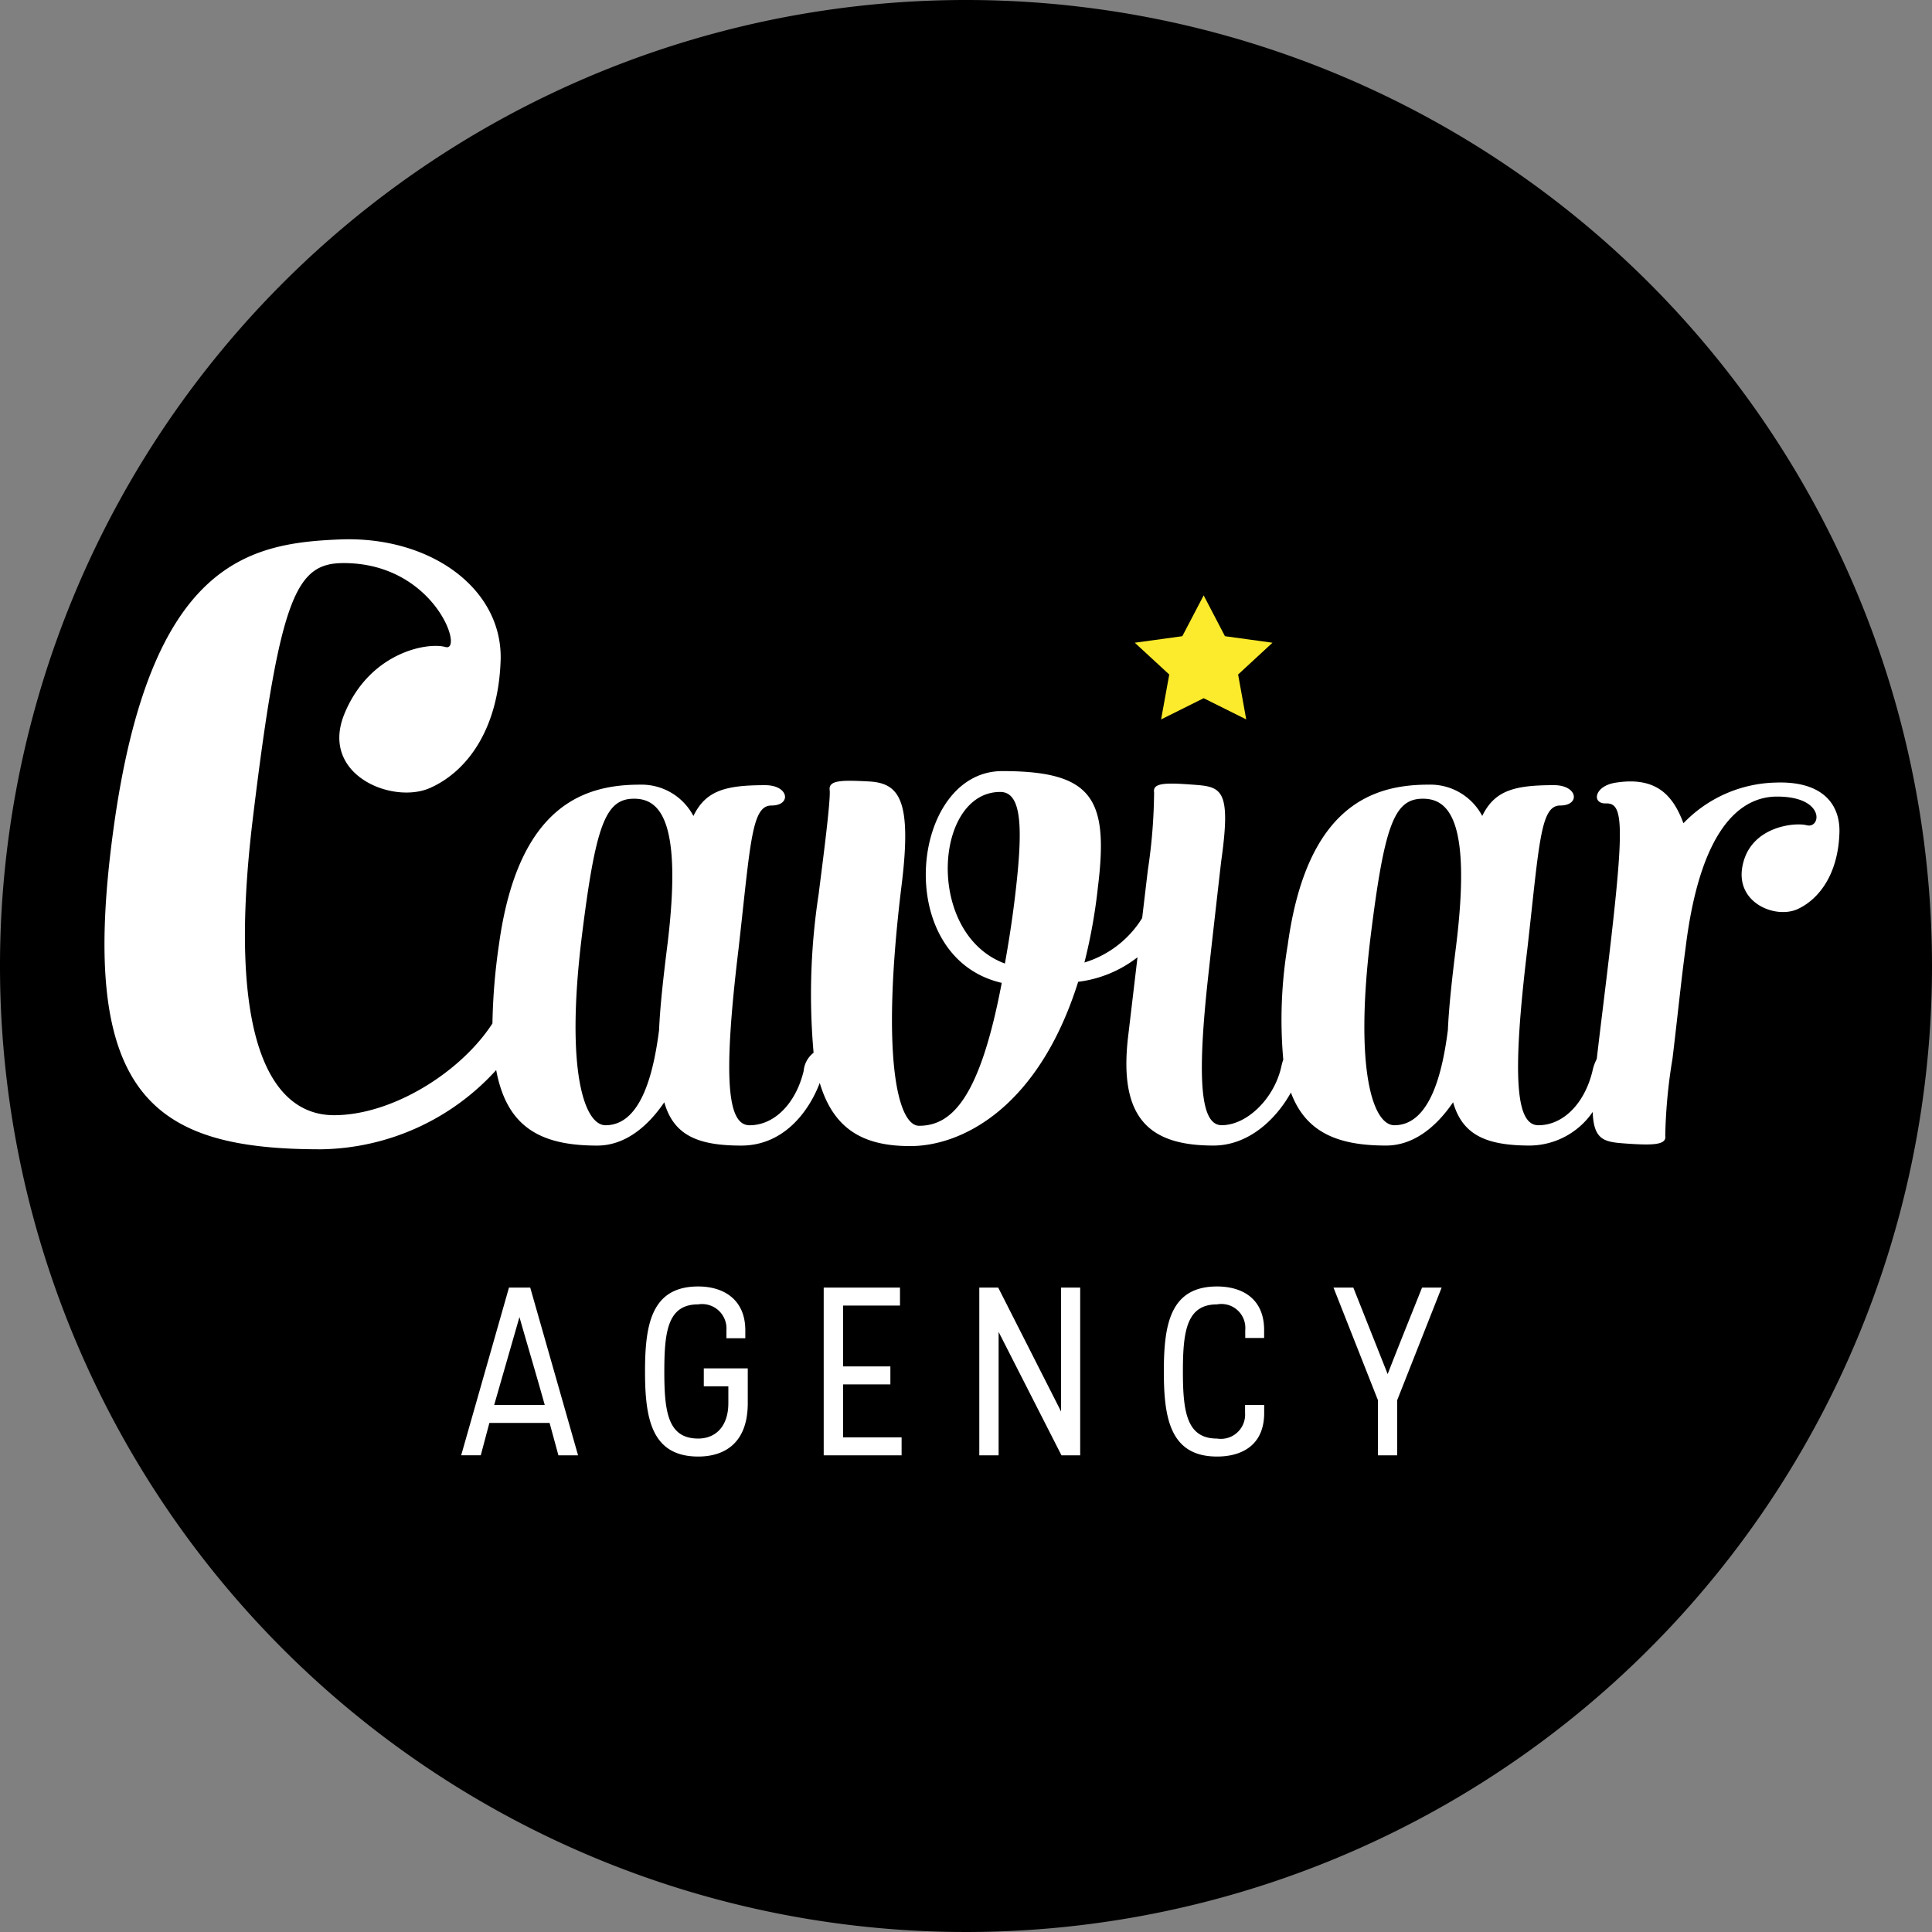
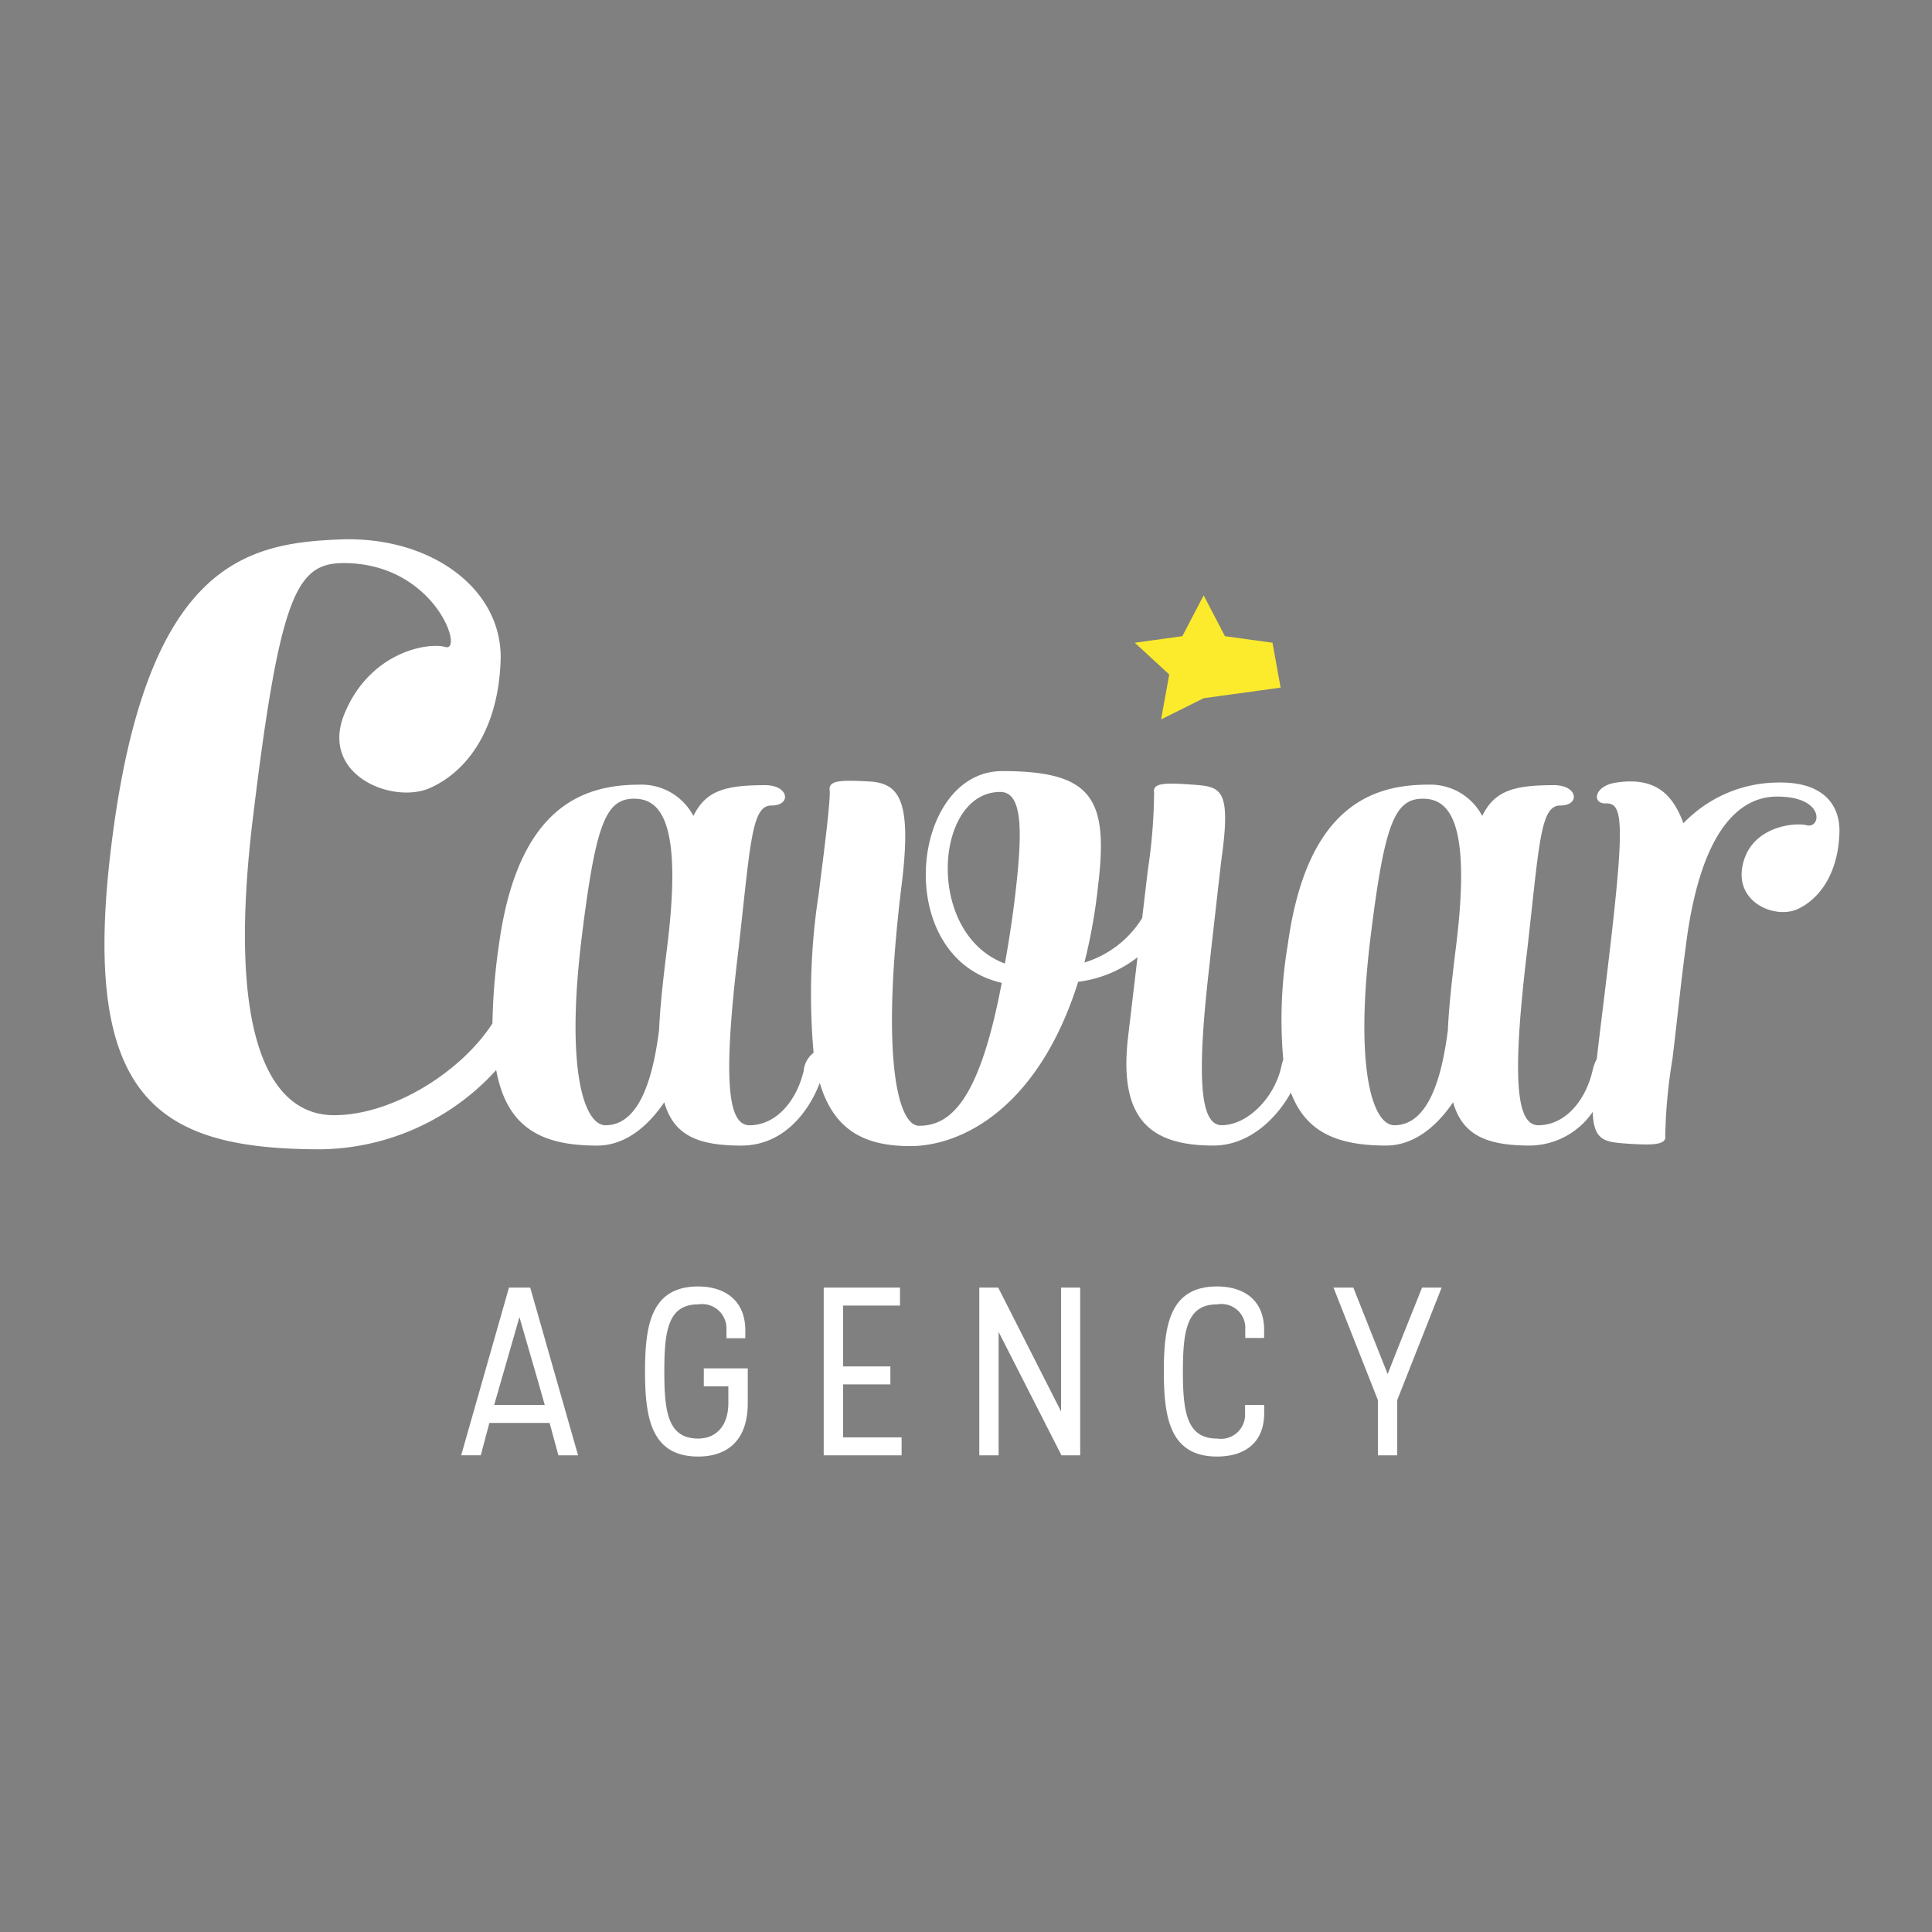
<svg xmlns="http://www.w3.org/2000/svg" width="126" height="126" viewBox="0 0 126 126">
  <rect x="0" y="0" width="126" height="126" fill="#808080" stroke="none" />
  <defs>
    <style>
      .cls-1, .cls-2, .cls-3 {
        fill-rule: evenodd;
      }

      .cls-2 {
        fill: #fff;
      }

      .cls-3 {
        fill: #fceb2c;
      }
    </style>
  </defs>
-   <path id="Forme_1" data-name="Forme 1" class="cls-1" d="M126,63A63,63,0,1,1,63,0,63,63,0,0,1,126,63Z" />
  <path id="Forme_2" data-name="Forme 2" class="cls-2" d="M115.827,51.037a8.607,8.607,0,0,0-6.037,2.652c-0.644-1.7-1.662-3.062-4.374-2.652-1.459.2-1.628,1.395-.678,1.36,1.186-.034,1.254,1.395-0.069,12.246-0.095.8-.31,2.5-0.533,4.421a3.007,3.007,0,0,0-.279.784c-0.509,2.109-1.9,3.537-3.527,3.537-1.424,0-1.764-2.891-.712-11.566,0.78-6.9.848-9.286,2.136-9.286,1.323,0,1.153-1.327-.406-1.327-2.579,0-3.867.341-4.681,2.008a3.823,3.823,0,0,0-3.493-2.041c-3.527,0-7.936,1.259-9.19,10.443a29.414,29.414,0,0,0-.292,7.488,3.788,3.788,0,0,0-.115.4c-0.441,2.109-2.239,3.878-3.9,3.878-1.322,0-1.7-2.619-.814-10.307,0.034-.374.712-6.327,0.78-6.905,0.678-4.8,0-4.864-1.9-5-1.8-.136-2.577-0.1-2.476.51a35.47,35.47,0,0,1-.408,5.068c-0.023.195-.177,1.492-0.37,3.125a6.724,6.724,0,0,1-3.766,2.9,35.851,35.851,0,0,0,.882-4.933c0.713-5.782-.372-7.551-6.24-7.551-6,0-7.257,12.144-.034,13.811-1.425,7.517-3.256,9.32-5.392,9.32-1.39,0-2.509-4.456-1.153-15.58,0.713-5.647-.135-6.735-2.034-6.871-1.832-.1-2.713-0.1-2.645.544,0.1,0.647-.61,5.885-0.712,6.77a43.072,43.072,0,0,0-.335,10.375,1.686,1.686,0,0,0-.648,1.191c-0.51,2.109-1.9,3.537-3.527,3.537-1.425,0-1.764-2.891-.712-11.566,0.779-6.9.847-9.286,2.136-9.286,1.323,0,1.153-1.327-.407-1.327-2.577,0-3.866.341-4.68,2.008a3.824,3.824,0,0,0-3.493-2.041c-3.527,0-7.935,1.259-9.19,10.443a39.424,39.424,0,0,0-.423,5.129c-2.068,3.194-6.543,5.984-10.33,5.984-4.1,0-7.055-4.908-5.291-19.4,1.764-14.553,2.845-16.607,5.917-16.607,5.917,0,7.852,5.764,6.657,5.478-1.195-.343-4.95.343-6.6,4.338s3.129,5.935,5.576,4.851,4.494-3.881,4.608-8.447C32.712,38.371,28.1,35,22.3,35.176c-6.031.228-12.517,1.37-14.907,18.947C5,71.643,10.125,74.954,20.934,74.954A15.709,15.709,0,0,0,32.36,69.786c0.7,3.771,2.948,4.926,6.589,4.926,1.7,0,3.188-1.088,4.374-2.824,0.611,2.143,2.17,2.824,5.019,2.824,2.767,0,4.407-2.213,5.12-4.086,0.913,3.059,2.882,4.119,5.9,4.119,3.392,0,8.376-2.517,10.954-10.715a7.847,7.847,0,0,0,3.869-1.6L73.573,67.6c-0.644,5.443,1.493,7.11,5.562,7.11,2.34,0,4.121-1.771,5.054-3.457,0.978,2.618,3.082,3.457,6.205,3.457,1.7,0,3.188-1.088,4.374-2.824,0.61,2.143,2.17,2.824,5.019,2.824a5.026,5.026,0,0,0,4.085-2.193c0.061,1.834.75,1.959,2.086,2.056,1.865,0.137,2.747.1,2.645-.51a34.575,34.575,0,0,1,.475-5.035c0.339-2.823.577-5.2,0.848-7.177,1.051-8.64,4.1-9.9,5.969-9.9,3.154,0,2.882,2.109,1.932,1.871-0.712-.2-3.628.034-4.171,2.585-0.542,2.449,2.1,3.538,3.561,2.891,1.425-.647,2.679-2.313,2.747-5.035C120,52.465,118.879,50.934,115.827,51.037Zm-72.3,10.578c-0.271,2.177-.474,3.981-0.542,5.511V67.16c-0.339,2.654-1.119,6.225-3.493,6.225-1.391,0-2.612-3.572-1.56-12.212,0.915-7.416,1.56-9.083,3.425-9.083C43.054,52.091,44.511,53.554,43.528,61.615Zm22.688-3.3c-0.2,1.7-.441,3.2-0.678,4.525-5.223-1.939-4.612-11.191-.305-11.191C66.656,51.649,66.724,54,66.215,58.316Zm28.757,3.3C94.7,63.792,94.5,65.6,94.429,67.126V67.16c-0.339,2.654-1.119,6.225-3.493,6.225-1.39,0-2.611-3.572-1.56-12.212,0.916-7.416,1.56-9.083,3.425-9.083C94.5,52.091,95.955,53.554,94.972,61.615ZM33.194,83.974H34.58L37.7,94.913H36.418L35.843,92.8H31.916l-0.561,2.109H30.077Zm-0.966,7.658h3.3c-0.577-2.063-1.044-3.611-1.651-5.736ZM45.9,89.24h2.867v2.266c0,2.72-1.636,3.486-3.226,3.486-3.069,0-3.474-2.516-3.474-5.549S42.468,83.9,45.537,83.9c1.651,0,3.07.844,3.07,2.86v0.516H47.376V86.755a1.593,1.593,0,0,0-1.839-1.688c-1.979,0-2.212,1.735-2.212,4.376s0.233,4.376,2.212,4.376c1.123,0,1.964-.782,1.964-2.314V90.412H45.9V89.24Zm7.825-5.267h4.97v1.172H54.983v3.969h3.085v1.172H54.983v3.454H58.8v1.172h-5.08V83.974Zm10.146,0H65.1l4.1,8.08v-8.08h1.247v10.94H69.227l-4.1-8.049v8.049H63.867V83.974Zm18.576,8.174c0,2.125-1.48,2.845-3.07,2.845-3.069,0-3.474-2.516-3.474-5.549S76.3,83.9,79.373,83.9c1.59,0,3.07.751,3.07,2.844v0.516H81.212V86.74a1.561,1.561,0,0,0-1.839-1.672c-1.979,0-2.227,1.735-2.227,4.376s0.249,4.376,2.227,4.376A1.582,1.582,0,0,0,81.2,92.148V91.632h1.247v0.516Zm7.42-.828-2.9-7.346h1.293L90.5,89.615c0.716-1.844,1.526-3.845,2.243-5.642h1.277l-2.9,7.346v3.594H89.863V91.319Z" />
-   <path id="Forme_3" data-name="Forme 3" class="cls-3" d="M78.5,38.828l1.388,2.663,3.1,0.426L80.746,43.99l0.53,2.928L78.5,45.535l-2.776,1.383,0.531-2.928-2.247-2.073,3.1-.426Z" />
+   <path id="Forme_3" data-name="Forme 3" class="cls-3" d="M78.5,38.828l1.388,2.663,3.1,0.426l0.53,2.928L78.5,45.535l-2.776,1.383,0.531-2.928-2.247-2.073,3.1-.426Z" />
</svg>